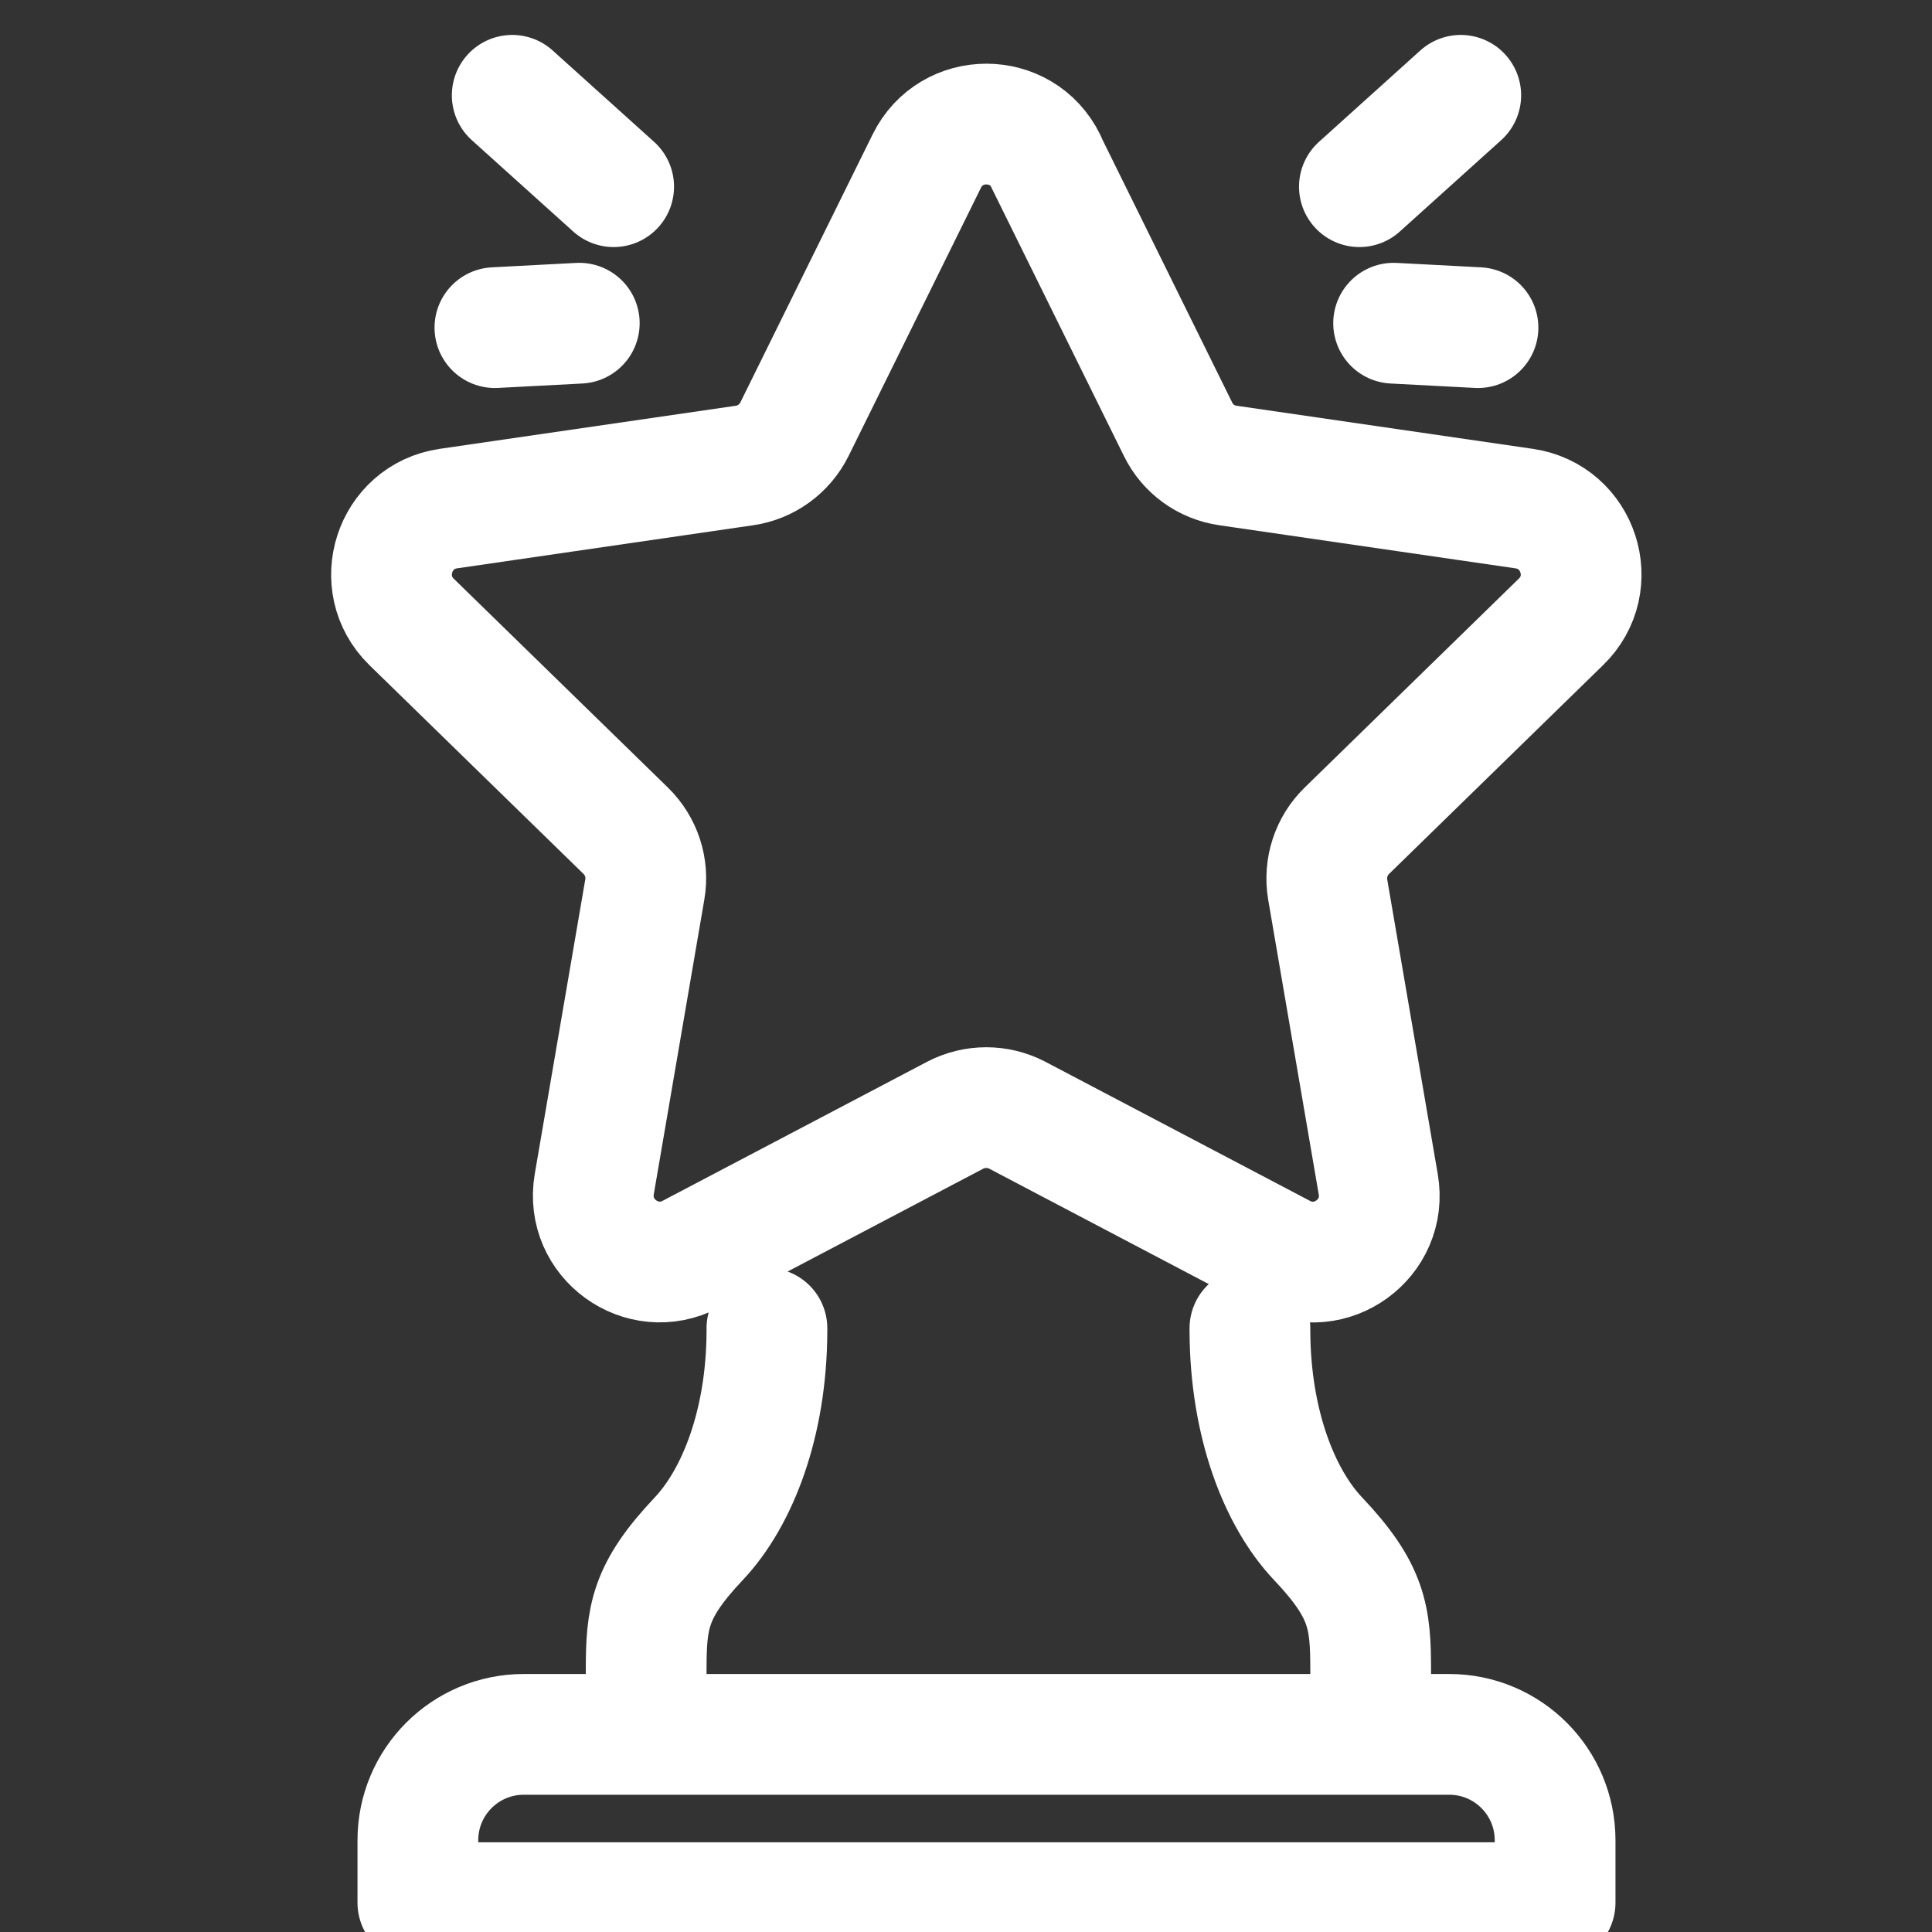
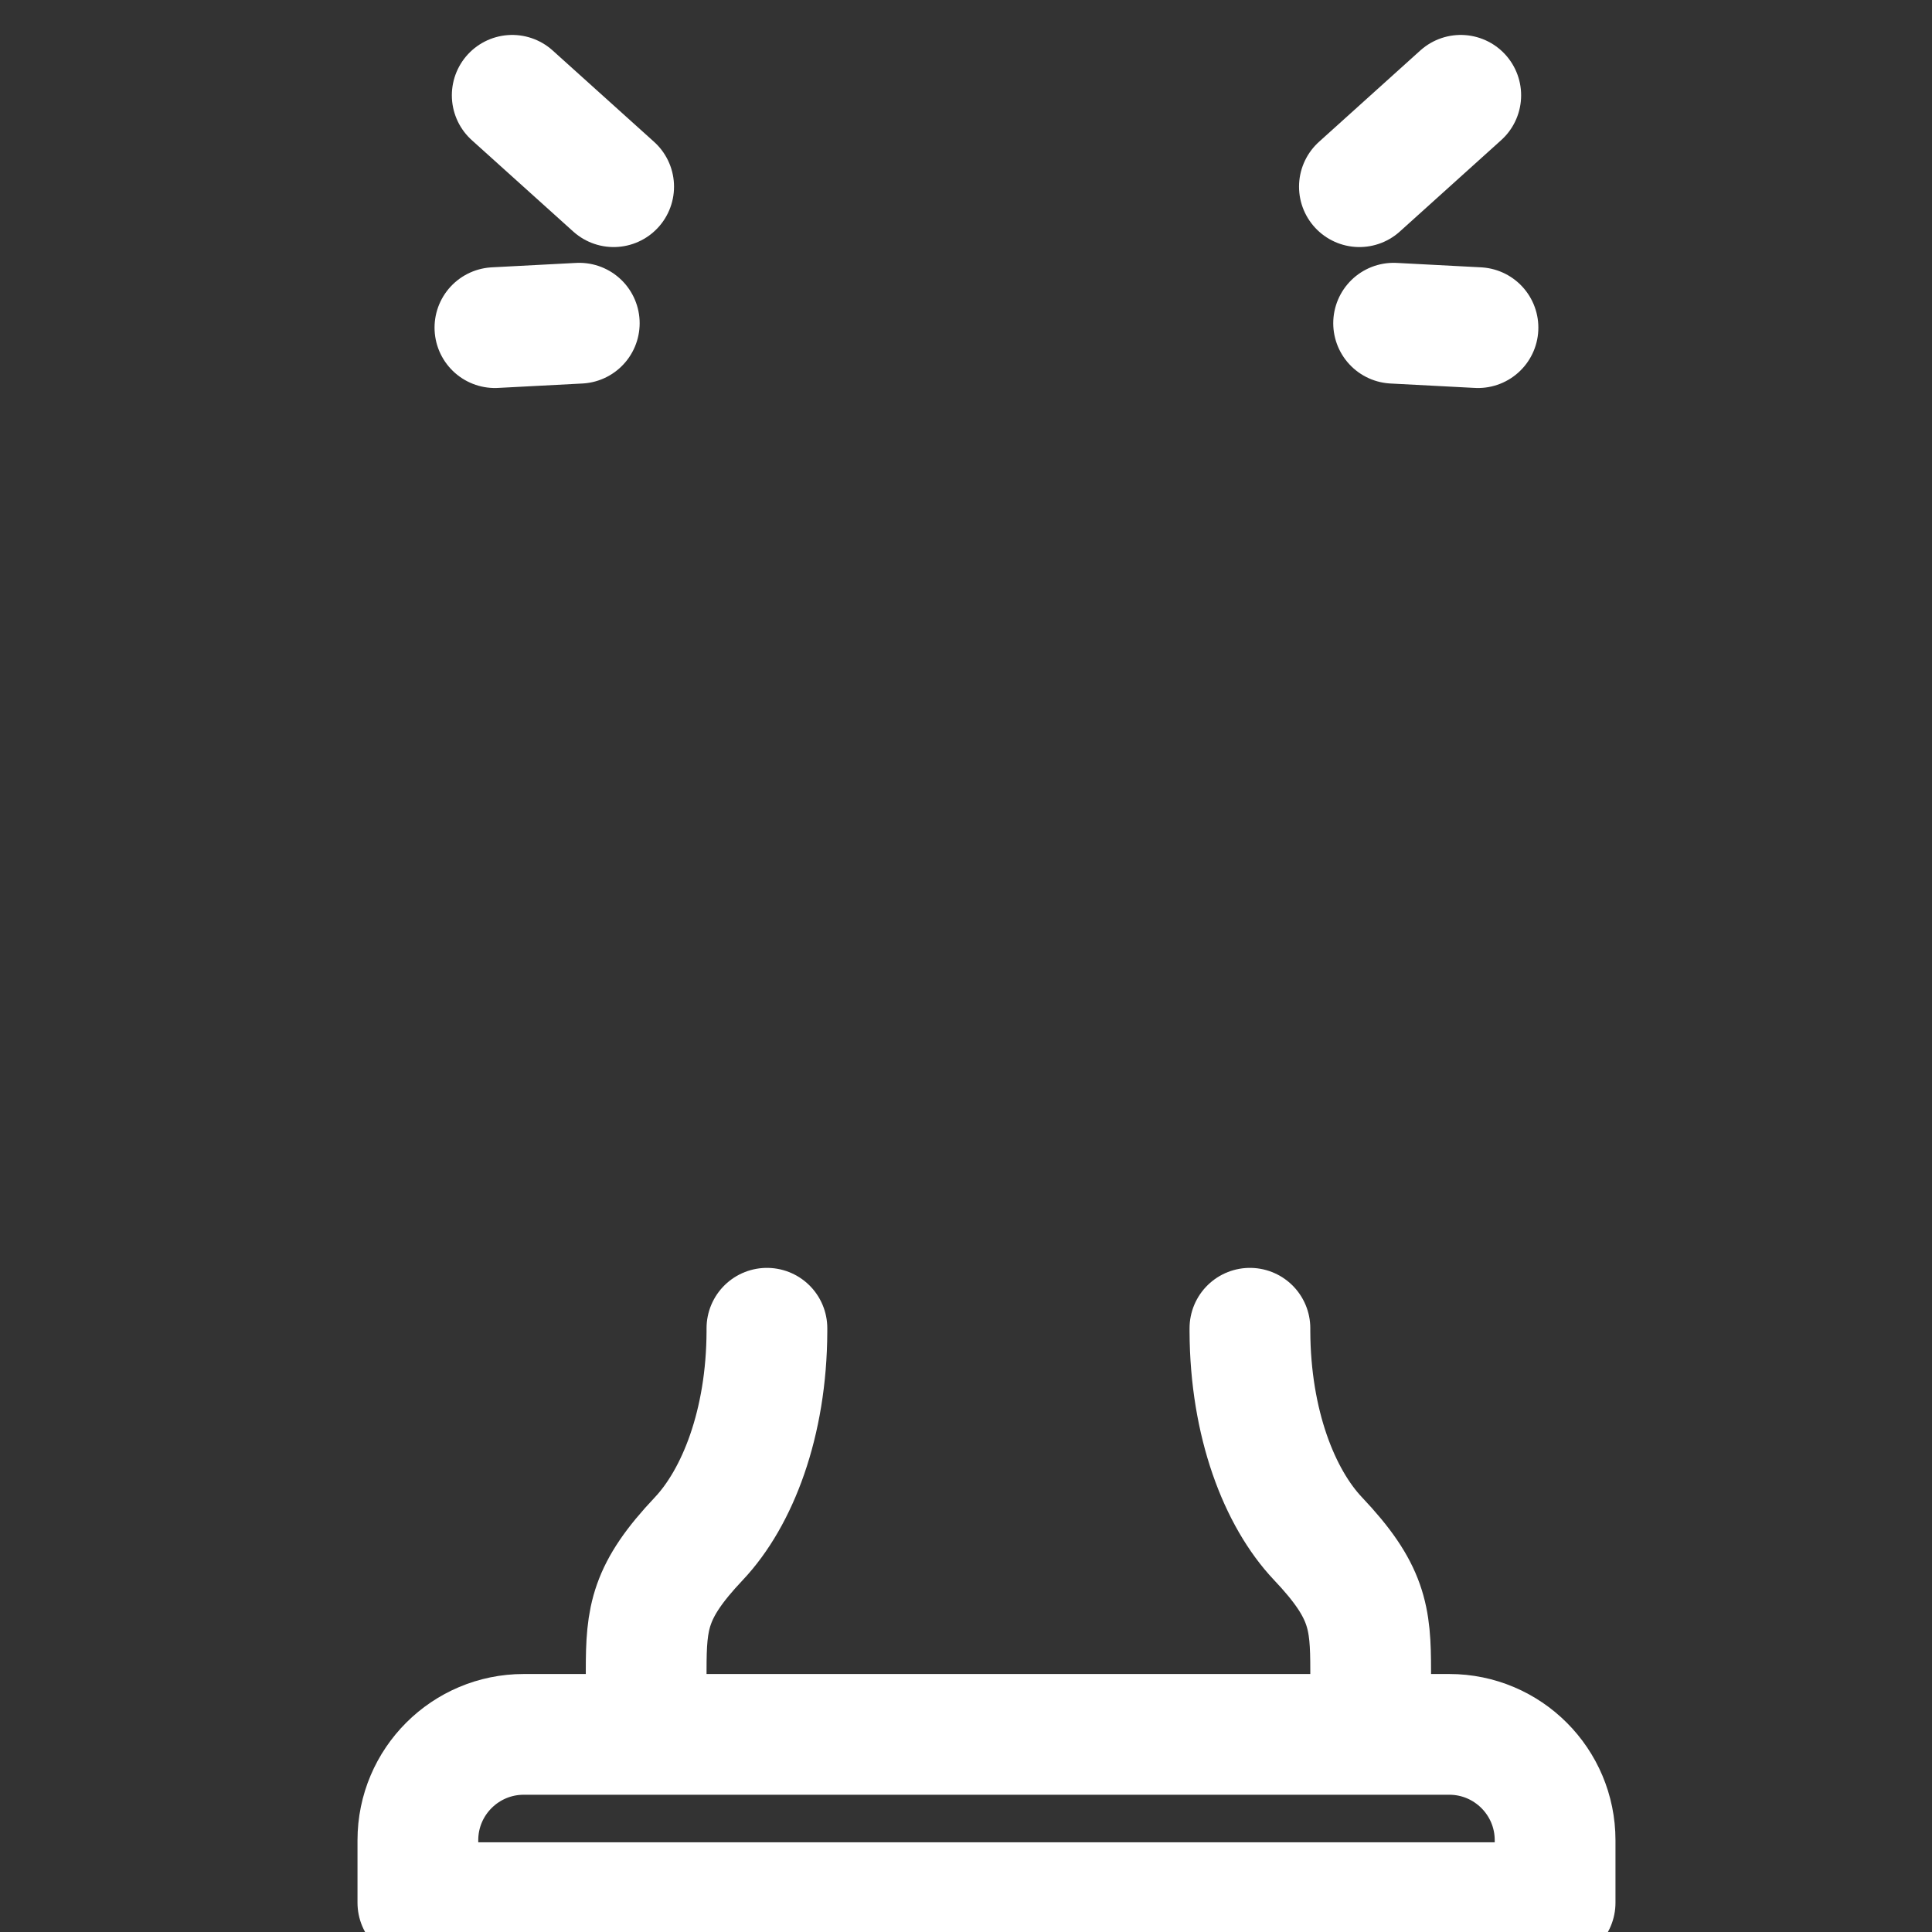
<svg xmlns="http://www.w3.org/2000/svg" width="24" height="24" viewBox="0 0 24 24" fill="none">
  <rect x="0" y="0" width="24" height="24" fill="#333333" stroke="none" />
  <g clip-path="url(#clip0_12042_18537)">
    <path d="M15.527 16.5C15.527 16.5 15.527 16.527 15.527 16.54C15.532 17.686 15.894 18.608 16.373 19.114C16.988 19.764 17.027 20.091 17.027 20.751V21" stroke="white" stroke-width="1.5" stroke-linecap="round" stroke-linejoin="round" />
    <path d="M8.027 21V20.751C8.027 20.091 8.067 19.764 8.681 19.114C9.161 18.605 9.523 17.682 9.527 16.54C9.527 16.527 9.527 16.514 9.527 16.5" stroke="white" stroke-width="1.5" stroke-linecap="round" stroke-linejoin="round" />
-     <path d="M11.559 21.545H6.506C5.782 21.545 5.191 22.132 5.191 22.86V23.636H19.318V22.86C19.318 22.135 18.73 21.545 18.003 21.545H11.559Z" stroke="white" stroke-width="1.5" stroke-linecap="round" stroke-linejoin="round" />
-     <path d="M12.99 2.001L14.634 5.332C14.753 5.577 14.986 5.745 15.257 5.783L18.934 6.318C19.611 6.417 19.882 7.249 19.39 7.726L16.732 10.319C16.537 10.508 16.449 10.781 16.493 11.049L17.121 14.711C17.238 15.386 16.528 15.901 15.923 15.581L12.636 13.853C12.394 13.728 12.109 13.728 11.867 13.853L8.58 15.581C7.975 15.898 7.268 15.386 7.382 14.711L8.01 11.049C8.057 10.781 7.966 10.508 7.772 10.319L5.113 7.726C4.624 7.249 4.894 6.417 5.569 6.318L9.246 5.783C9.514 5.745 9.747 5.577 9.869 5.332L11.513 2.001C11.815 1.388 12.691 1.388 12.993 2.001H12.99Z" stroke="white" stroke-width="1.5" stroke-linecap="round" stroke-linejoin="round" />
+     <path d="M11.559 21.545H6.506C5.782 21.545 5.191 22.132 5.191 22.86V23.636H19.318V22.86C19.318 22.135 18.73 21.545 18.003 21.545Z" stroke="white" stroke-width="1.5" stroke-linecap="round" stroke-linejoin="round" />
    <path d="M17.312 4.015L18.36 4.07" stroke="white" stroke-width="1.5" stroke-linecap="round" stroke-linejoin="round" />
    <path d="M16.887 2.319L18.146 1.184" stroke="white" stroke-width="1.5" stroke-linecap="round" stroke-linejoin="round" />
    <path d="M7.196 4.015L6.148 4.07" stroke="white" stroke-width="1.5" stroke-linecap="round" stroke-linejoin="round" />
    <path d="M7.623 2.319L6.363 1.184" stroke="white" stroke-width="1.5" stroke-linecap="round" stroke-linejoin="round" />
  </g>
  <defs>
    <clipPath id="clip0_12042_18537">
      <rect width="24" height="24" fill="white" />
    </clipPath>
  </defs>
</svg>